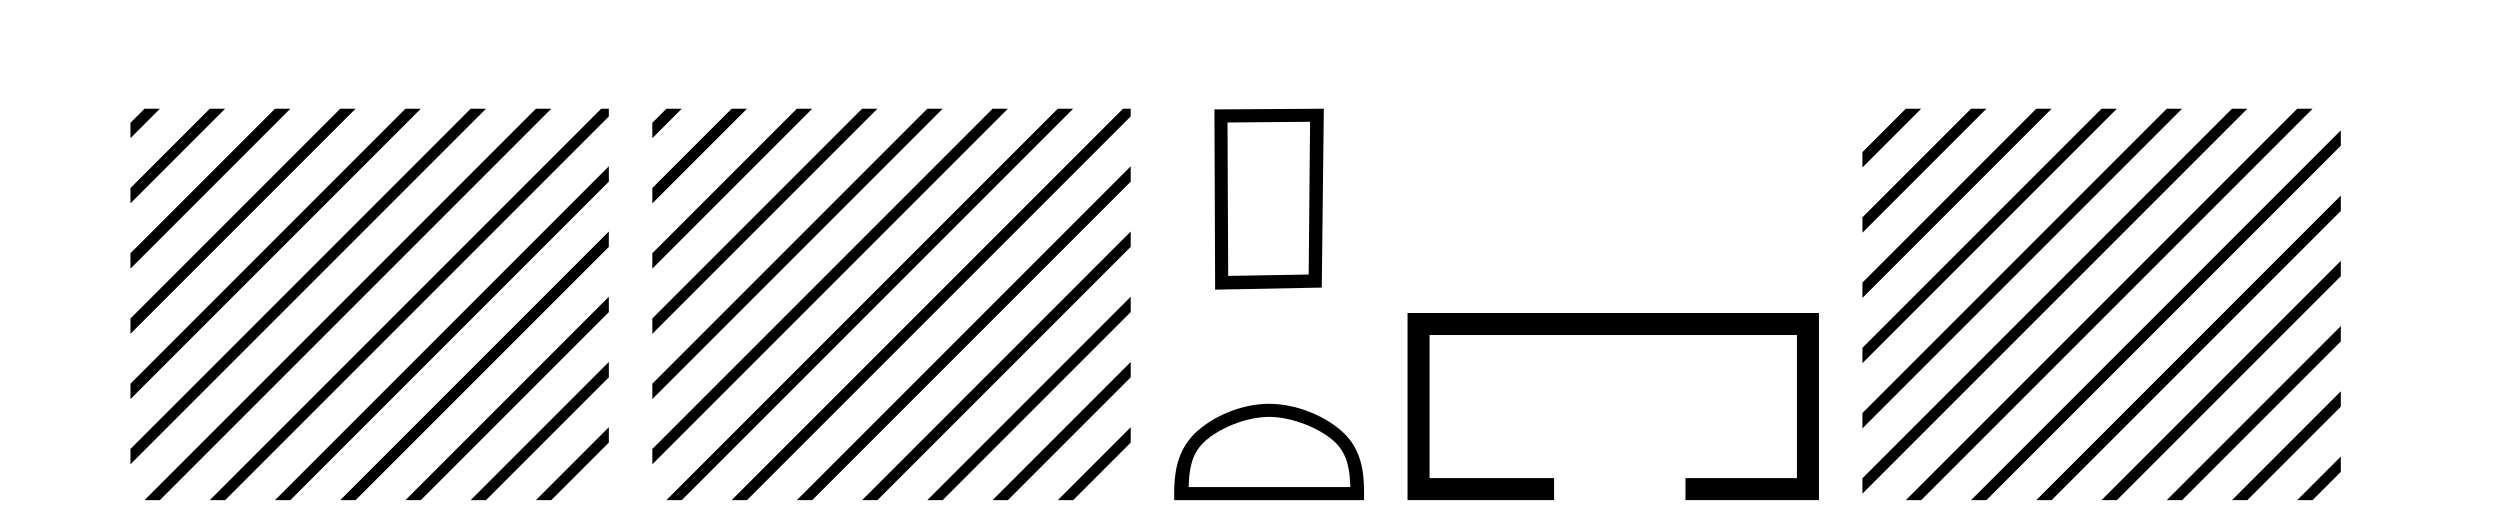
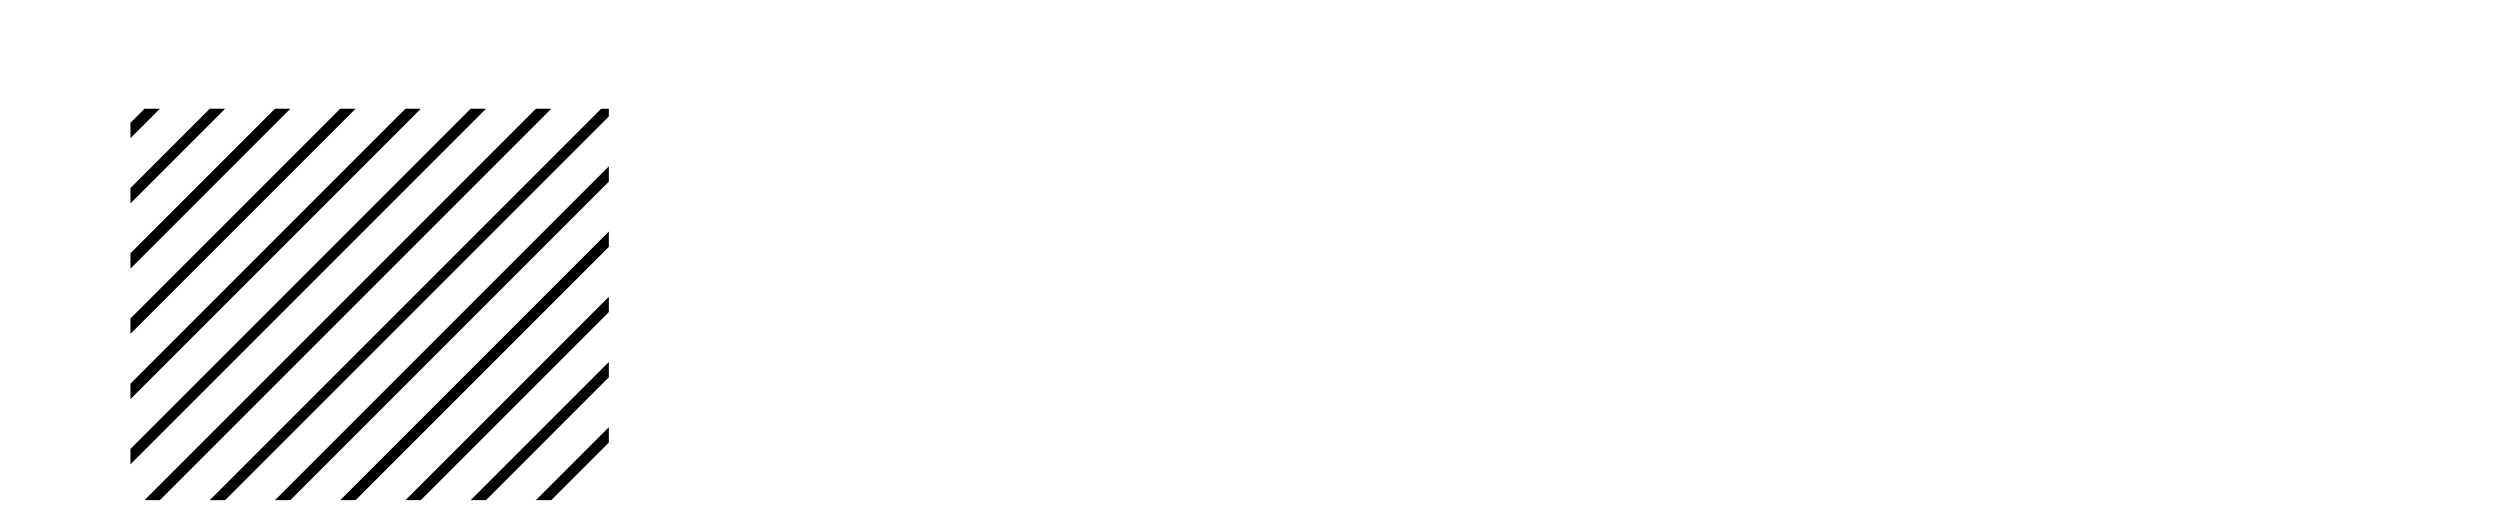
<svg xmlns="http://www.w3.org/2000/svg" width="194.0" height="41.0">
  <path d="M 11.215 8.437 L 10.124 9.528 L 10.124 10.721 L 12.11 8.735 L 12.408 8.437 ZM 16.277 8.437 L 10.124 14.59 L 10.124 14.59 L 10.124 15.783 L 17.172 8.735 L 17.47 8.437 ZM 21.339 8.437 L 10.124 19.652 L 10.124 19.652 L 10.124 20.845 L 10.124 20.845 L 22.234 8.735 L 22.532 8.437 ZM 26.401 8.437 L 10.124 24.714 L 10.124 24.714 L 10.124 25.907 L 10.124 25.907 L 27.296 8.735 L 27.594 8.437 ZM 31.463 8.437 L 10.124 29.776 L 10.124 29.776 L 10.124 30.969 L 10.124 30.969 L 32.358 8.735 L 32.656 8.437 ZM 36.525 8.437 L 10.124 34.838 L 10.124 34.838 L 10.124 36.031 L 10.124 36.031 L 37.42 8.735 L 37.719 8.437 ZM 41.587 8.437 L 11.513 38.511 L 11.513 38.511 L 11.215 38.809 L 12.408 38.809 L 42.482 8.735 L 42.781 8.437 ZM 46.65 8.437 L 16.575 38.511 L 16.575 38.511 L 16.277 38.809 L 17.47 38.809 L 47.246 9.033 L 47.246 8.437 ZM 47.246 12.902 L 21.637 38.511 L 21.637 38.511 L 21.339 38.809 L 22.532 38.809 L 47.246 14.095 L 47.246 12.902 ZM 47.246 17.964 L 26.7 38.511 L 26.7 38.511 L 26.401 38.809 L 27.594 38.809 L 47.246 19.158 L 47.246 17.964 ZM 47.246 23.026 L 31.762 38.511 L 31.463 38.809 L 32.656 38.809 L 47.246 24.22 L 47.246 23.026 ZM 47.246 28.089 L 36.824 38.511 L 36.525 38.809 L 37.719 38.809 L 47.246 29.282 L 47.246 29.282 L 47.246 28.089 ZM 47.246 33.151 L 41.886 38.511 L 41.587 38.809 L 42.781 38.809 L 47.246 34.344 L 47.246 33.151 Z" style="fill:#000000;stroke:none" />
-   <path d="M 51.712 8.437 L 50.621 9.528 L 50.621 10.721 L 52.607 8.735 L 52.905 8.437 ZM 56.774 8.437 L 50.621 14.59 L 50.621 15.783 L 57.669 8.735 L 57.967 8.437 ZM 61.836 8.437 L 50.621 19.652 L 50.621 20.845 L 50.621 20.845 L 62.731 8.735 L 63.029 8.437 ZM 66.898 8.437 L 50.621 24.714 L 50.621 25.907 L 67.793 8.735 L 68.091 8.437 ZM 71.96 8.437 L 50.621 29.776 L 50.621 29.776 L 50.621 30.969 L 50.621 30.969 L 72.855 8.735 L 73.153 8.437 ZM 77.022 8.437 L 50.621 34.838 L 50.621 34.838 L 50.621 36.031 L 77.917 8.735 L 78.215 8.437 ZM 82.084 8.437 L 52.01 38.511 L 51.712 38.809 L 52.905 38.809 L 82.979 8.735 L 83.277 8.437 ZM 87.146 8.437 L 57.072 38.511 L 56.774 38.809 L 57.967 38.809 L 87.743 9.033 L 87.743 8.437 ZM 87.743 12.902 L 62.134 38.511 L 61.836 38.809 L 63.029 38.809 L 87.743 14.095 L 87.743 12.902 ZM 87.743 17.964 L 67.196 38.511 L 66.898 38.809 L 68.091 38.809 L 87.743 19.158 L 87.743 17.964 ZM 87.743 23.026 L 72.258 38.511 L 71.96 38.809 L 73.153 38.809 L 87.743 24.22 L 87.743 23.026 ZM 87.743 28.089 L 77.32 38.511 L 77.022 38.809 L 78.215 38.809 L 87.743 29.282 L 87.743 28.089 ZM 87.743 33.151 L 82.382 38.511 L 82.084 38.809 L 83.277 38.809 L 87.743 34.344 L 87.743 33.151 Z" style="fill:#000000;stroke:none" />
-   <path d="M 101.661 9.451 L 101.554 21.303 L 95.308 21.409 L 95.255 9.505 L 101.661 9.451 ZM 102.729 8.437 L 94.241 8.49 L 94.294 22.477 L 102.569 22.317 L 102.729 8.437 Z" style="fill:#000000;stroke:none" />
-   <path d="M 98.485 32.35 C 100.297 32.35 102.565 33.281 103.663 34.378 C 104.623 35.339 104.749 36.612 104.784 37.795 L 92.239 37.795 C 92.274 36.612 92.399 35.339 93.36 34.378 C 94.457 33.281 96.672 32.35 98.485 32.35 ZM 98.485 31.335 C 96.335 31.335 94.021 32.329 92.666 33.684 C 91.275 35.075 91.118 36.906 91.118 38.275 L 91.118 38.809 L 105.852 38.809 L 105.852 38.275 C 105.852 36.906 105.748 35.075 104.357 33.684 C 103.001 32.329 100.635 31.335 98.485 31.335 Z" style="fill:#000000;stroke:none" />
-   <path d="M 109.226 24.289 L 109.226 38.809 L 120.597 38.809 L 120.597 37.101 L 110.935 37.101 L 110.935 25.997 L 139.442 25.997 L 139.442 37.101 L 130.794 37.101 L 130.794 38.809 L 141.151 38.809 L 141.151 24.289 Z" style="fill:#000000;stroke:none" />
-   <path d="M 147.891 8.437 L 144.525 11.803 L 144.525 12.996 L 148.786 8.735 L 149.084 8.437 ZM 152.953 8.437 L 144.525 16.865 L 144.525 18.058 L 153.848 8.735 L 154.147 8.437 ZM 158.015 8.437 L 144.525 21.927 L 144.525 23.12 L 158.91 8.735 L 159.209 8.437 ZM 163.078 8.437 L 144.525 26.989 L 144.525 28.182 L 163.972 8.735 L 164.271 8.437 ZM 168.14 8.437 L 144.525 32.051 L 144.525 33.244 L 169.034 8.735 L 169.333 8.437 ZM 173.202 8.437 L 144.525 37.113 L 144.525 38.306 L 174.097 8.735 L 174.395 8.437 ZM 178.264 8.437 L 148.19 38.511 L 147.891 38.809 L 149.084 38.809 L 179.159 8.735 L 179.457 8.437 ZM 181.647 10.115 L 153.252 38.511 L 152.953 38.809 L 154.147 38.809 L 181.647 11.309 L 181.647 10.115 ZM 181.647 15.177 L 158.314 38.511 L 158.015 38.809 L 159.209 38.809 L 181.647 16.371 L 181.647 15.177 ZM 181.647 20.24 L 163.376 38.511 L 163.078 38.809 L 164.271 38.809 L 181.647 21.433 L 181.647 20.24 ZM 181.647 25.302 L 168.438 38.511 L 168.14 38.809 L 169.333 38.809 L 181.647 26.495 L 181.647 25.302 ZM 181.647 30.364 L 173.5 38.511 L 173.202 38.809 L 174.395 38.809 L 181.647 31.557 L 181.647 30.364 ZM 181.647 35.426 L 178.562 38.511 L 178.264 38.809 L 179.457 38.809 L 181.647 36.619 L 181.647 35.426 Z" style="fill:#000000;stroke:none" />
</svg>